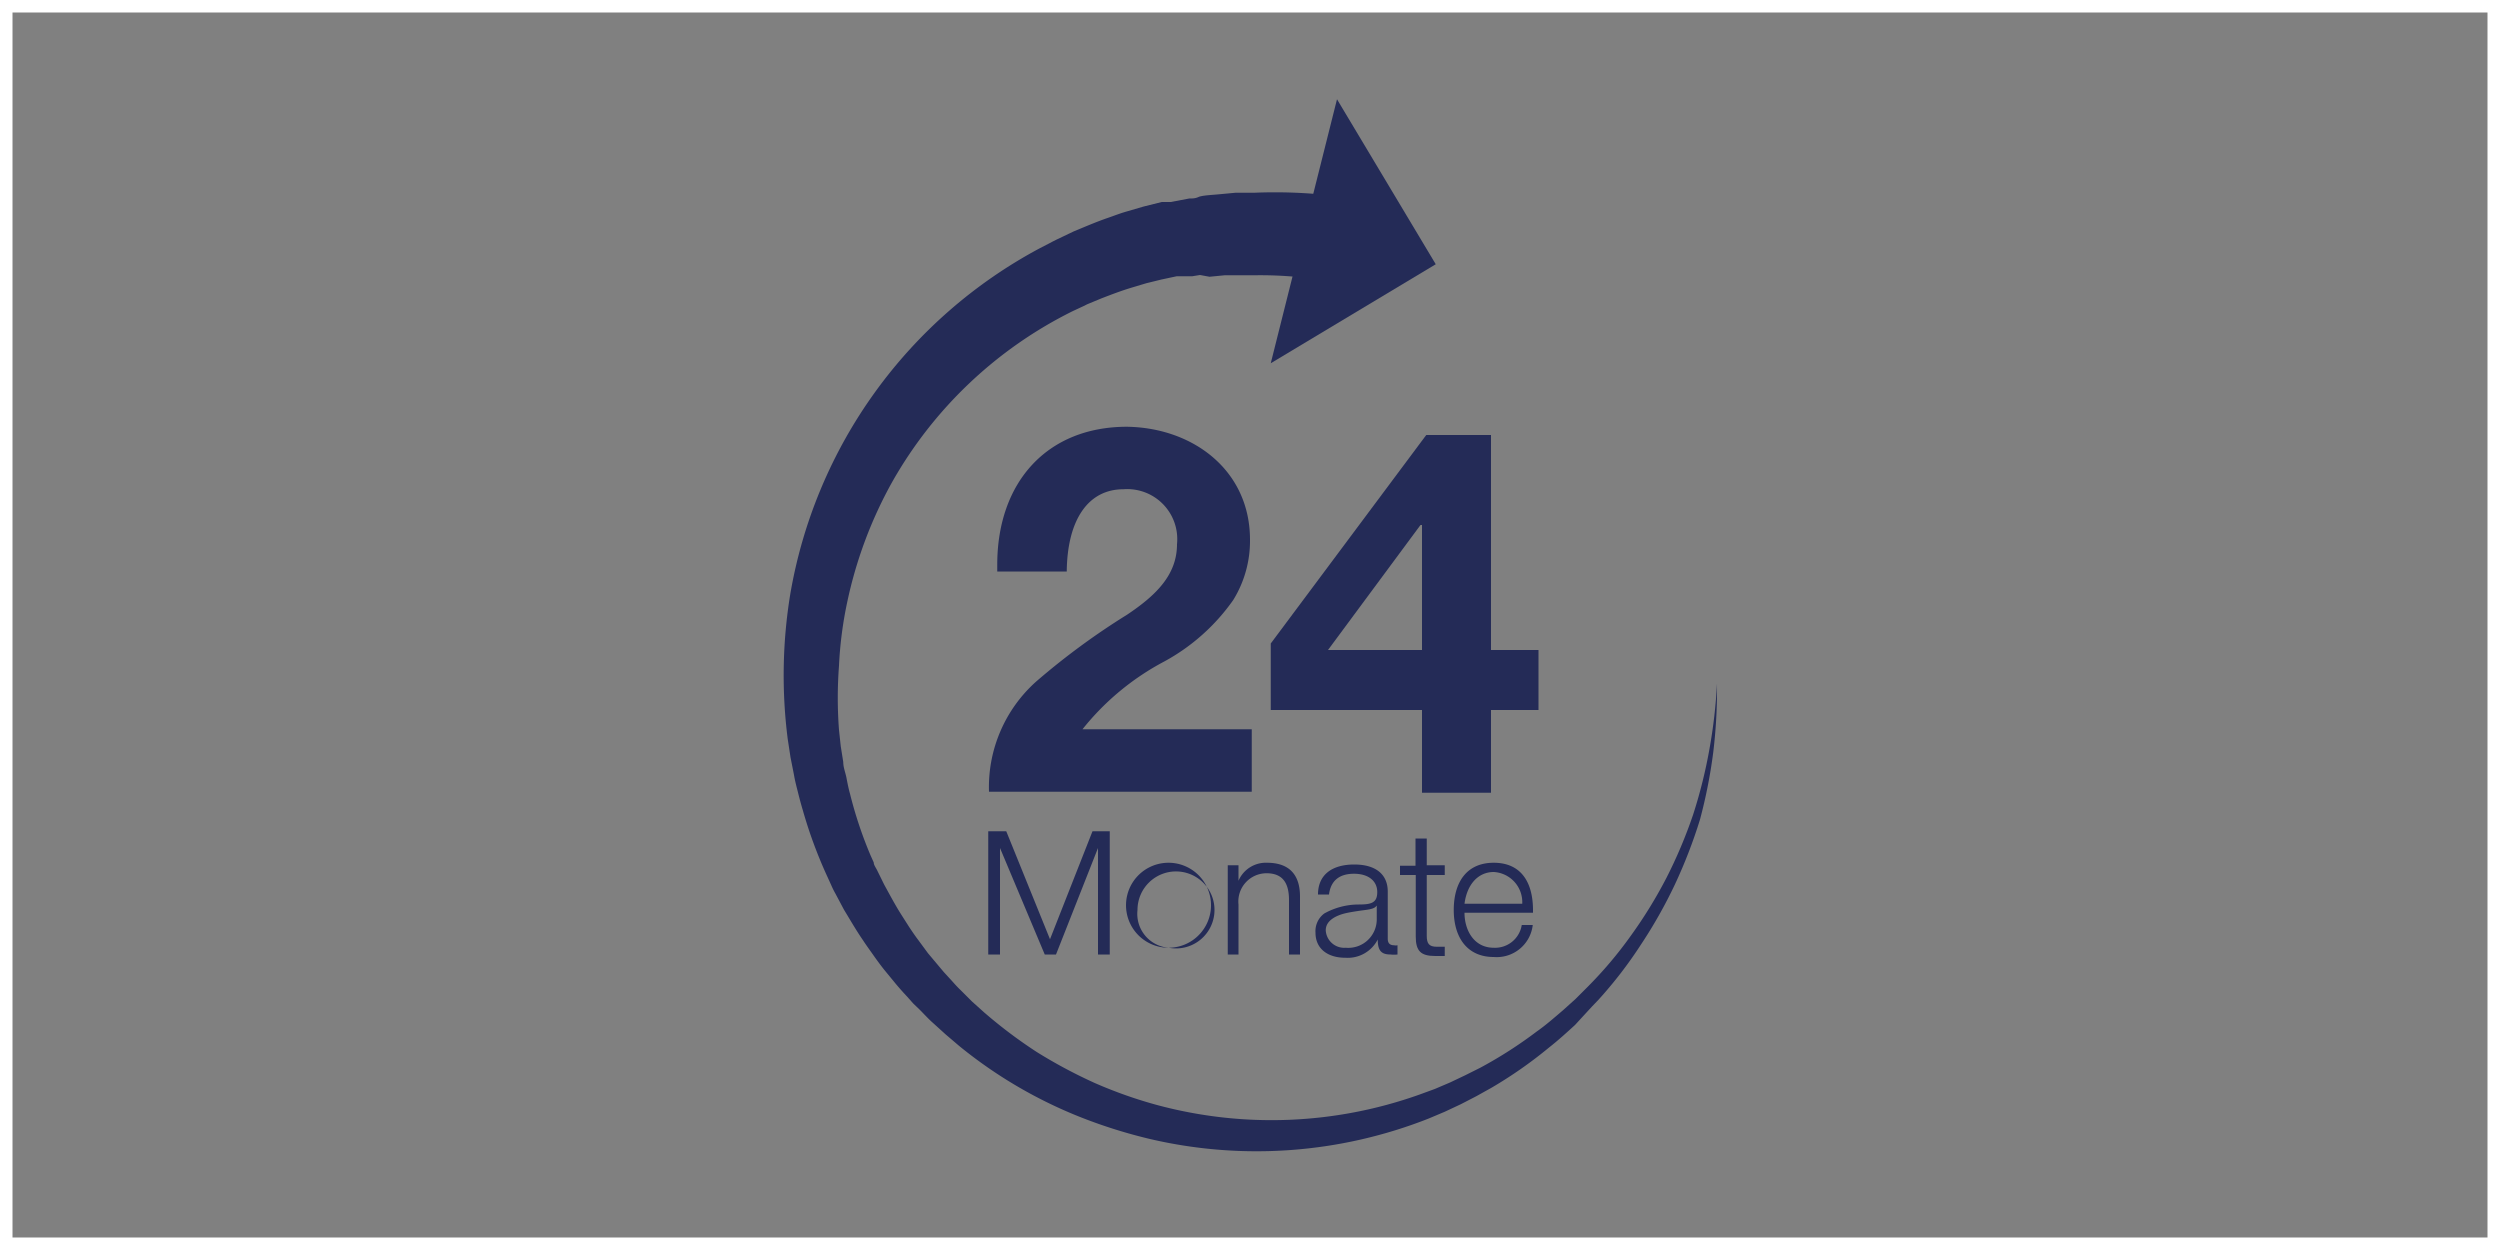
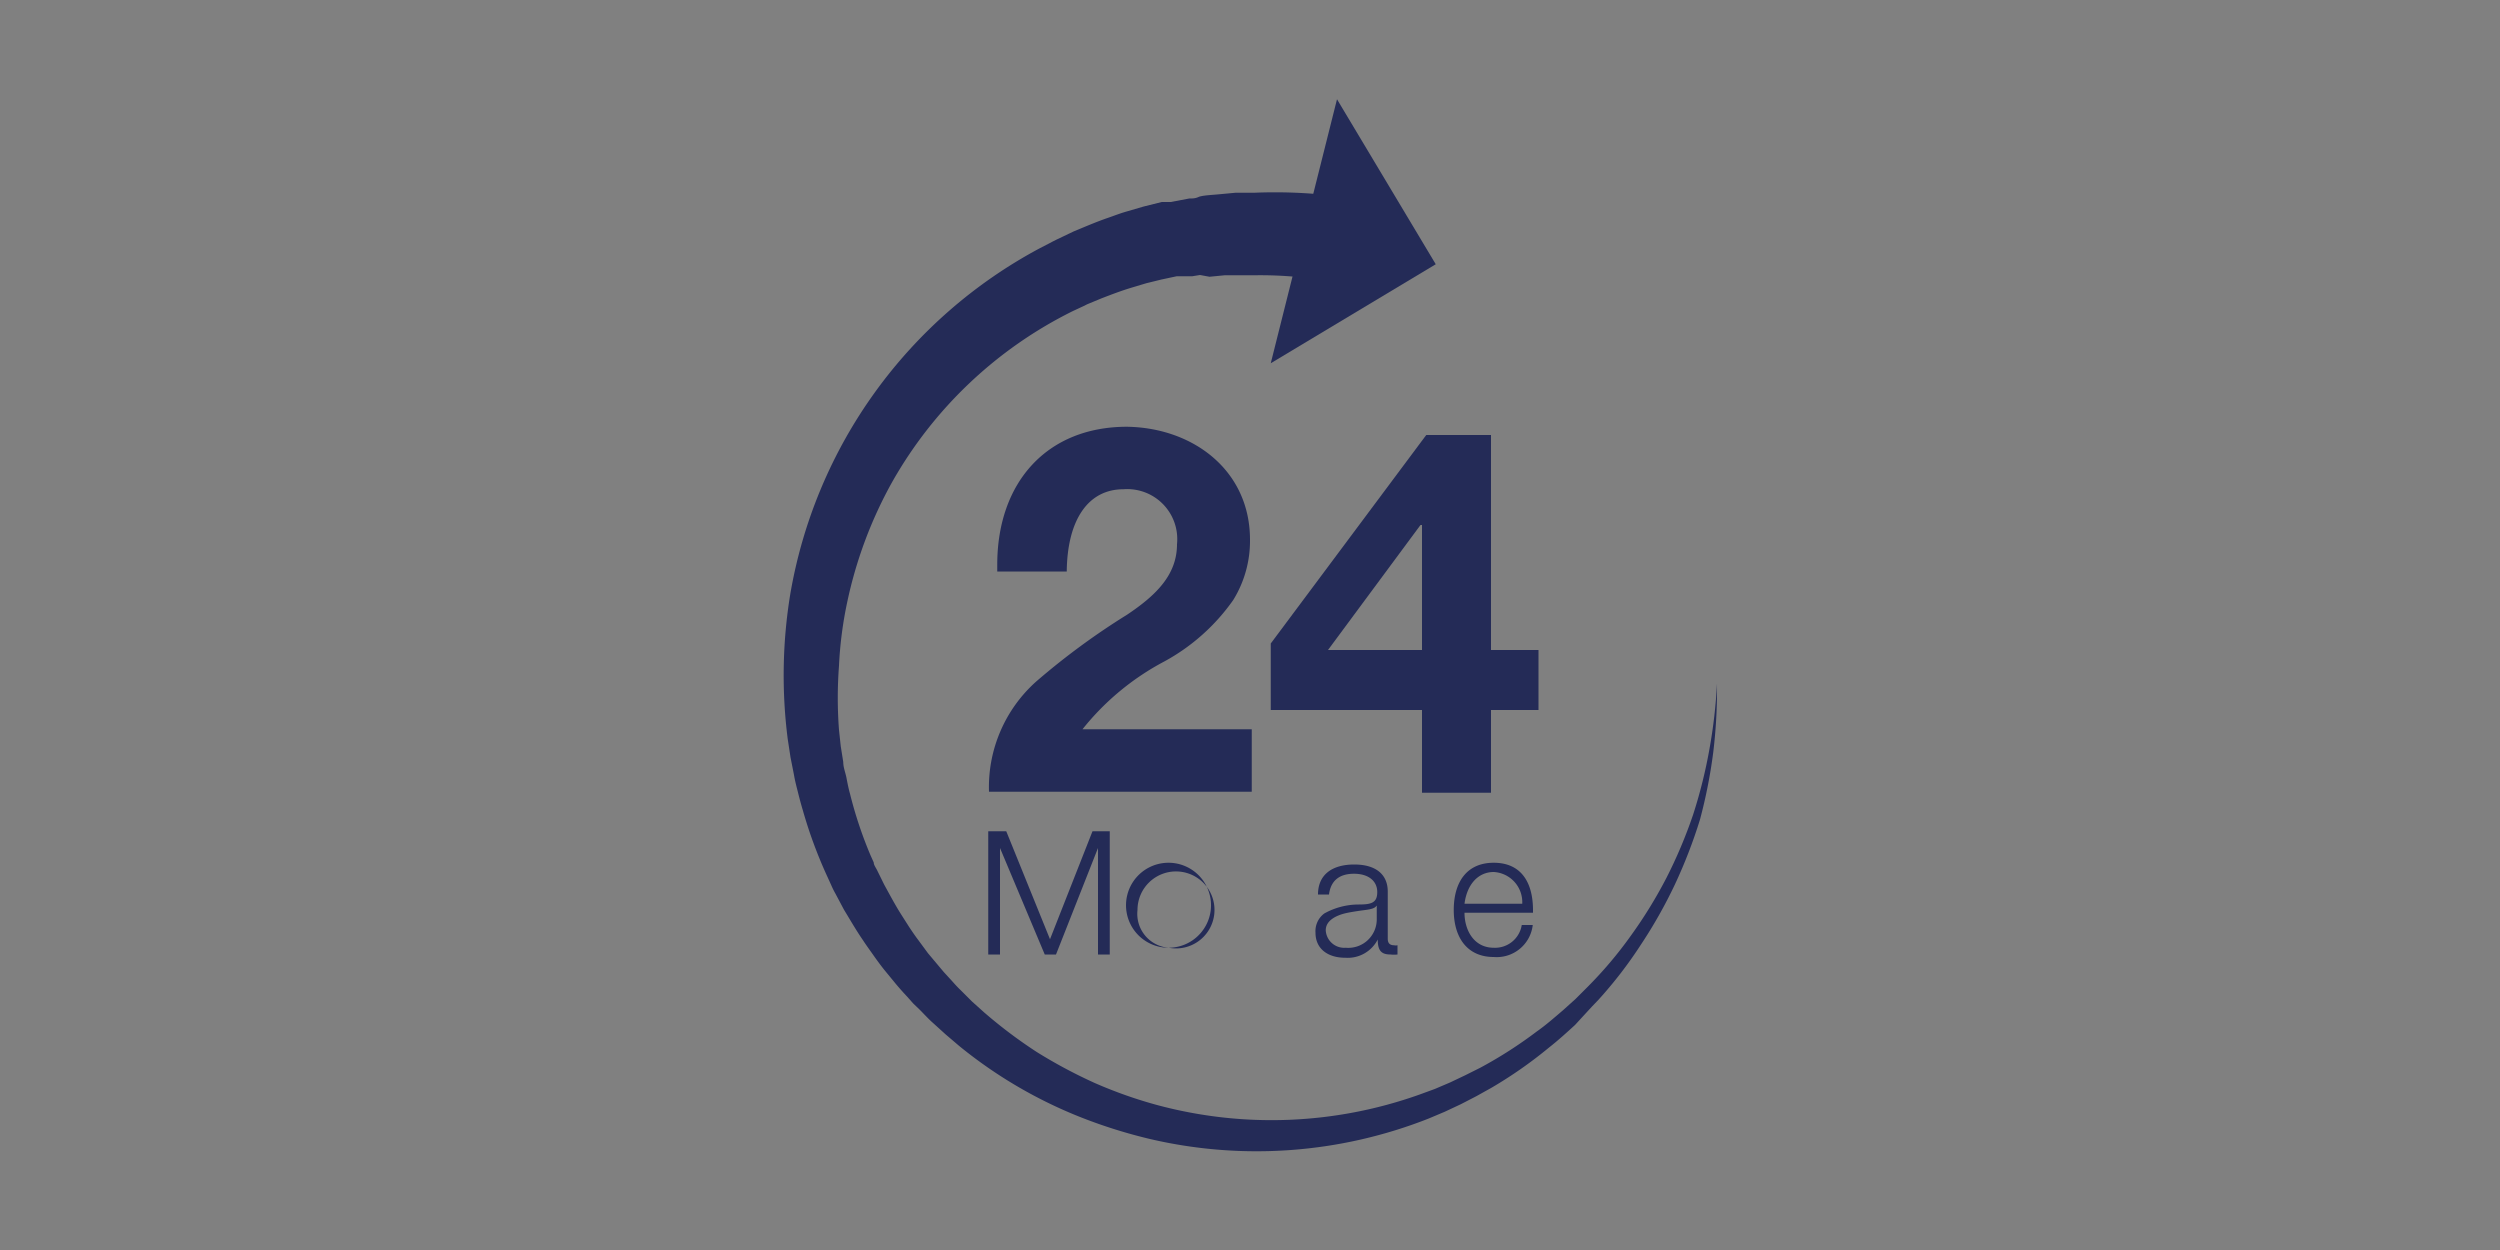
<svg xmlns="http://www.w3.org/2000/svg" id="Ebene_6_Kopie_Kopie_Kopie" data-name="Ebene 6 Kopie Kopie Kopie" viewBox="0 0 100 50">
  <rect x="0" y="0" width="100" height="50" fill="#808080" stroke="none" />
  <defs>
    <style>.cls-1{fill:#fff;}.cls-2{fill:#242b57;}</style>
  </defs>
  <title>Icons_CareCheckGarantieverlaengerung_24M</title>
-   <path class="cls-1" d="M99.5.5v49H.5V.5h99M100,0H0V50H100V0Z" transform="translate(0 0)" />
  <path class="cls-2" d="M68.68,27.35a21,21,0,0,1-.15,2.74A20.41,20.41,0,0,1,68,32.78a20.19,20.19,0,0,1-1,2.59,19.07,19.07,0,0,1-1.36,2.41A17.11,17.11,0,0,1,63.93,40l-.24.25-.24.26L63,41c-.34.31-.68.62-1.05.91a17.38,17.38,0,0,1-2.29,1.6l-.61.34-.62.32-.64.3-.64.27A18.75,18.75,0,0,1,46,45.56a20.37,20.37,0,0,1-2.72-.85,18.38,18.38,0,0,1-4.91-2.87l-.54-.46-.53-.48c-.18-.16-.34-.34-.51-.51l-.26-.25-.24-.27c-.16-.17-.32-.35-.47-.53l-.46-.56c-.15-.19-.29-.38-.43-.58s-.28-.39-.41-.59c-.27-.39-.51-.81-.76-1.22l-.34-.64a3.18,3.18,0,0,1-.16-.32l-.15-.33a18.32,18.32,0,0,1-1-2.7c-.07-.23-.13-.46-.19-.7s-.12-.46-.16-.7l-.14-.71-.11-.72a20.14,20.14,0,0,1,.1-5.8,19.39,19.39,0,0,1,10-13.85l.33-.17.17-.09.16-.08.67-.32c.46-.19.92-.39,1.39-.55.23-.08.46-.17.7-.24l.72-.21.72-.18.18,0,.18,0,.37-.07.37-.07c.12,0,.24,0,.37-.06s.49-.08.73-.1l.75-.07.18,0h.19l.37,0a19.88,19.88,0,0,1,3,.1l-.43,3.37a15.82,15.82,0,0,0-2.48-.17h-.63l-.62,0-.62.06L48,11l-.31.05-.31,0-.16,0-.15,0-.61.13-.61.15-.6.18c-.4.12-.79.27-1.18.42l-.58.24-.14.07-.15.07-.28.13a16.92,16.92,0,0,0-7.25,6.87,17.15,17.15,0,0,0-1.78,4.77,15.61,15.61,0,0,0-.33,2.55,17,17,0,0,0,0,2.57l.07.65.1.63c0,.22.09.43.13.64s.08.42.14.63a16.51,16.51,0,0,0,.82,2.46l.13.29c0,.1.08.2.13.3l.29.59c.21.38.41.76.64,1.13l.35.55c.12.18.24.36.37.53l.39.53.42.5.21.25.22.24c.15.16.29.33.45.48l.46.46.49.44a19.2,19.2,0,0,0,2.1,1.58,19.83,19.83,0,0,0,2.32,1.24,17.93,17.93,0,0,0,2.49.88,17.62,17.62,0,0,0,10.48-.41l.63-.23.61-.26.61-.29.6-.3a17.34,17.34,0,0,0,2.26-1.45c.37-.26.71-.56,1.05-.85l.5-.45.24-.24.24-.24a16.34,16.34,0,0,0,1.74-2.06,18.36,18.36,0,0,0,1.42-2.31,19.06,19.06,0,0,0,1.06-2.51,19.74,19.74,0,0,0,.66-2.65A20.69,20.69,0,0,0,68.68,27.35Z" transform="translate(0 0)" />
  <polygon class="cls-2" points="53.48 3.97 50.83 14.53 57.43 10.57 53.48 3.97" />
  <path class="cls-2" d="M50,21.59A4.5,4.5,0,0,1,49.33,24a8.09,8.09,0,0,1-2.76,2.46,10.39,10.39,0,0,0-3.27,2.71h6.77v2.5H39.56a5.66,5.66,0,0,1,1.9-4.42,28.71,28.71,0,0,1,3.62-2.66c1.12-.75,2-1.57,2-2.82a2,2,0,0,0-2.14-2.2c-1.44,0-2.25,1.26-2.27,3.29H39.89v-.27c0-3.31,2-5.52,5.19-5.52C47.72,17.11,50,18.81,50,21.59Z" transform="translate(0 0)" />
  <path class="cls-2" d="M59.64,17.4V26h1.9v2.4h-1.9v3.31H56.88V28.4H50.83V25.74l6.22-8.34ZM56.82,21l-3.7,5h3.76V21Z" transform="translate(0 0)" />
  <path class="cls-2" d="M40.25,33.25,42,37.57l1.7-4.32h.69v4.93h-.47V33.92h0l-1.68,4.26h-.45L40,33.92h0v4.26h-.47V33.25Z" transform="translate(0 0)" />
  <path class="cls-2" d="M48.43,36.4a1.7,1.7,0,1,1-1.68-1.89A1.7,1.7,0,0,1,48.43,36.4Zm-1.68,1.51A1.54,1.54,0,1,0,45.5,36.4,1.36,1.36,0,0,0,46.75,37.91Z" transform="translate(0 0)" />
-   <path class="cls-2" d="M52,35.86v2.32h-.44V36c0-.7-.27-1.07-.9-1.07a1.13,1.13,0,0,0-1.12,1.25v2h-.43V34.61h.43v.62h0a1.19,1.19,0,0,1,1.14-.72C51.58,34.51,52,35,52,35.86Z" transform="translate(0 0)" />
  <path class="cls-2" d="M55.51,35.66v1.89c0,.16.07.26.25.26a.29.29,0,0,0,.14,0v.37a1.27,1.27,0,0,1-.28,0c-.38,0-.51-.17-.51-.6v0h0a1.35,1.35,0,0,1-1.3.73c-.7,0-1.19-.36-1.19-1a.88.88,0,0,1,.35-.77,2.83,2.83,0,0,1,1.38-.36c.51,0,.74-.07.74-.5s-.34-.73-.93-.73-.93.28-1,.83h-.44c0-.79.56-1.2,1.45-1.2S55.51,35,55.51,35.66Zm-.45.57c-.06.1-.22.14-.45.17s-.66.09-.87.15-.71.23-.71.66a.74.74,0,0,0,.8.7,1.14,1.14,0,0,0,1.24-1.11v-.57Z" transform="translate(0 0)" />
-   <path class="cls-2" d="M57.07,33.54v1.07h.72V35h-.72v2.43c0,.31.09.44.4.44l.32,0v.37l-.38,0c-.58,0-.78-.2-.78-.78V35H56v-.37h.62V33.54Z" transform="translate(0 0)" />
  <path class="cls-2" d="M61.32,36.41v.1H58.58c0,.7.38,1.4,1.17,1.4A1.08,1.08,0,0,0,60.87,37h.44a1.45,1.45,0,0,1-1.56,1.28c-1.07,0-1.6-.79-1.6-1.88s.5-1.89,1.6-1.89S61.32,35.3,61.32,36.41Zm-.43-.26a1.21,1.21,0,0,0-1.14-1.27c-.62,0-1.07.49-1.17,1.27Z" transform="translate(0 0)" />
</svg>